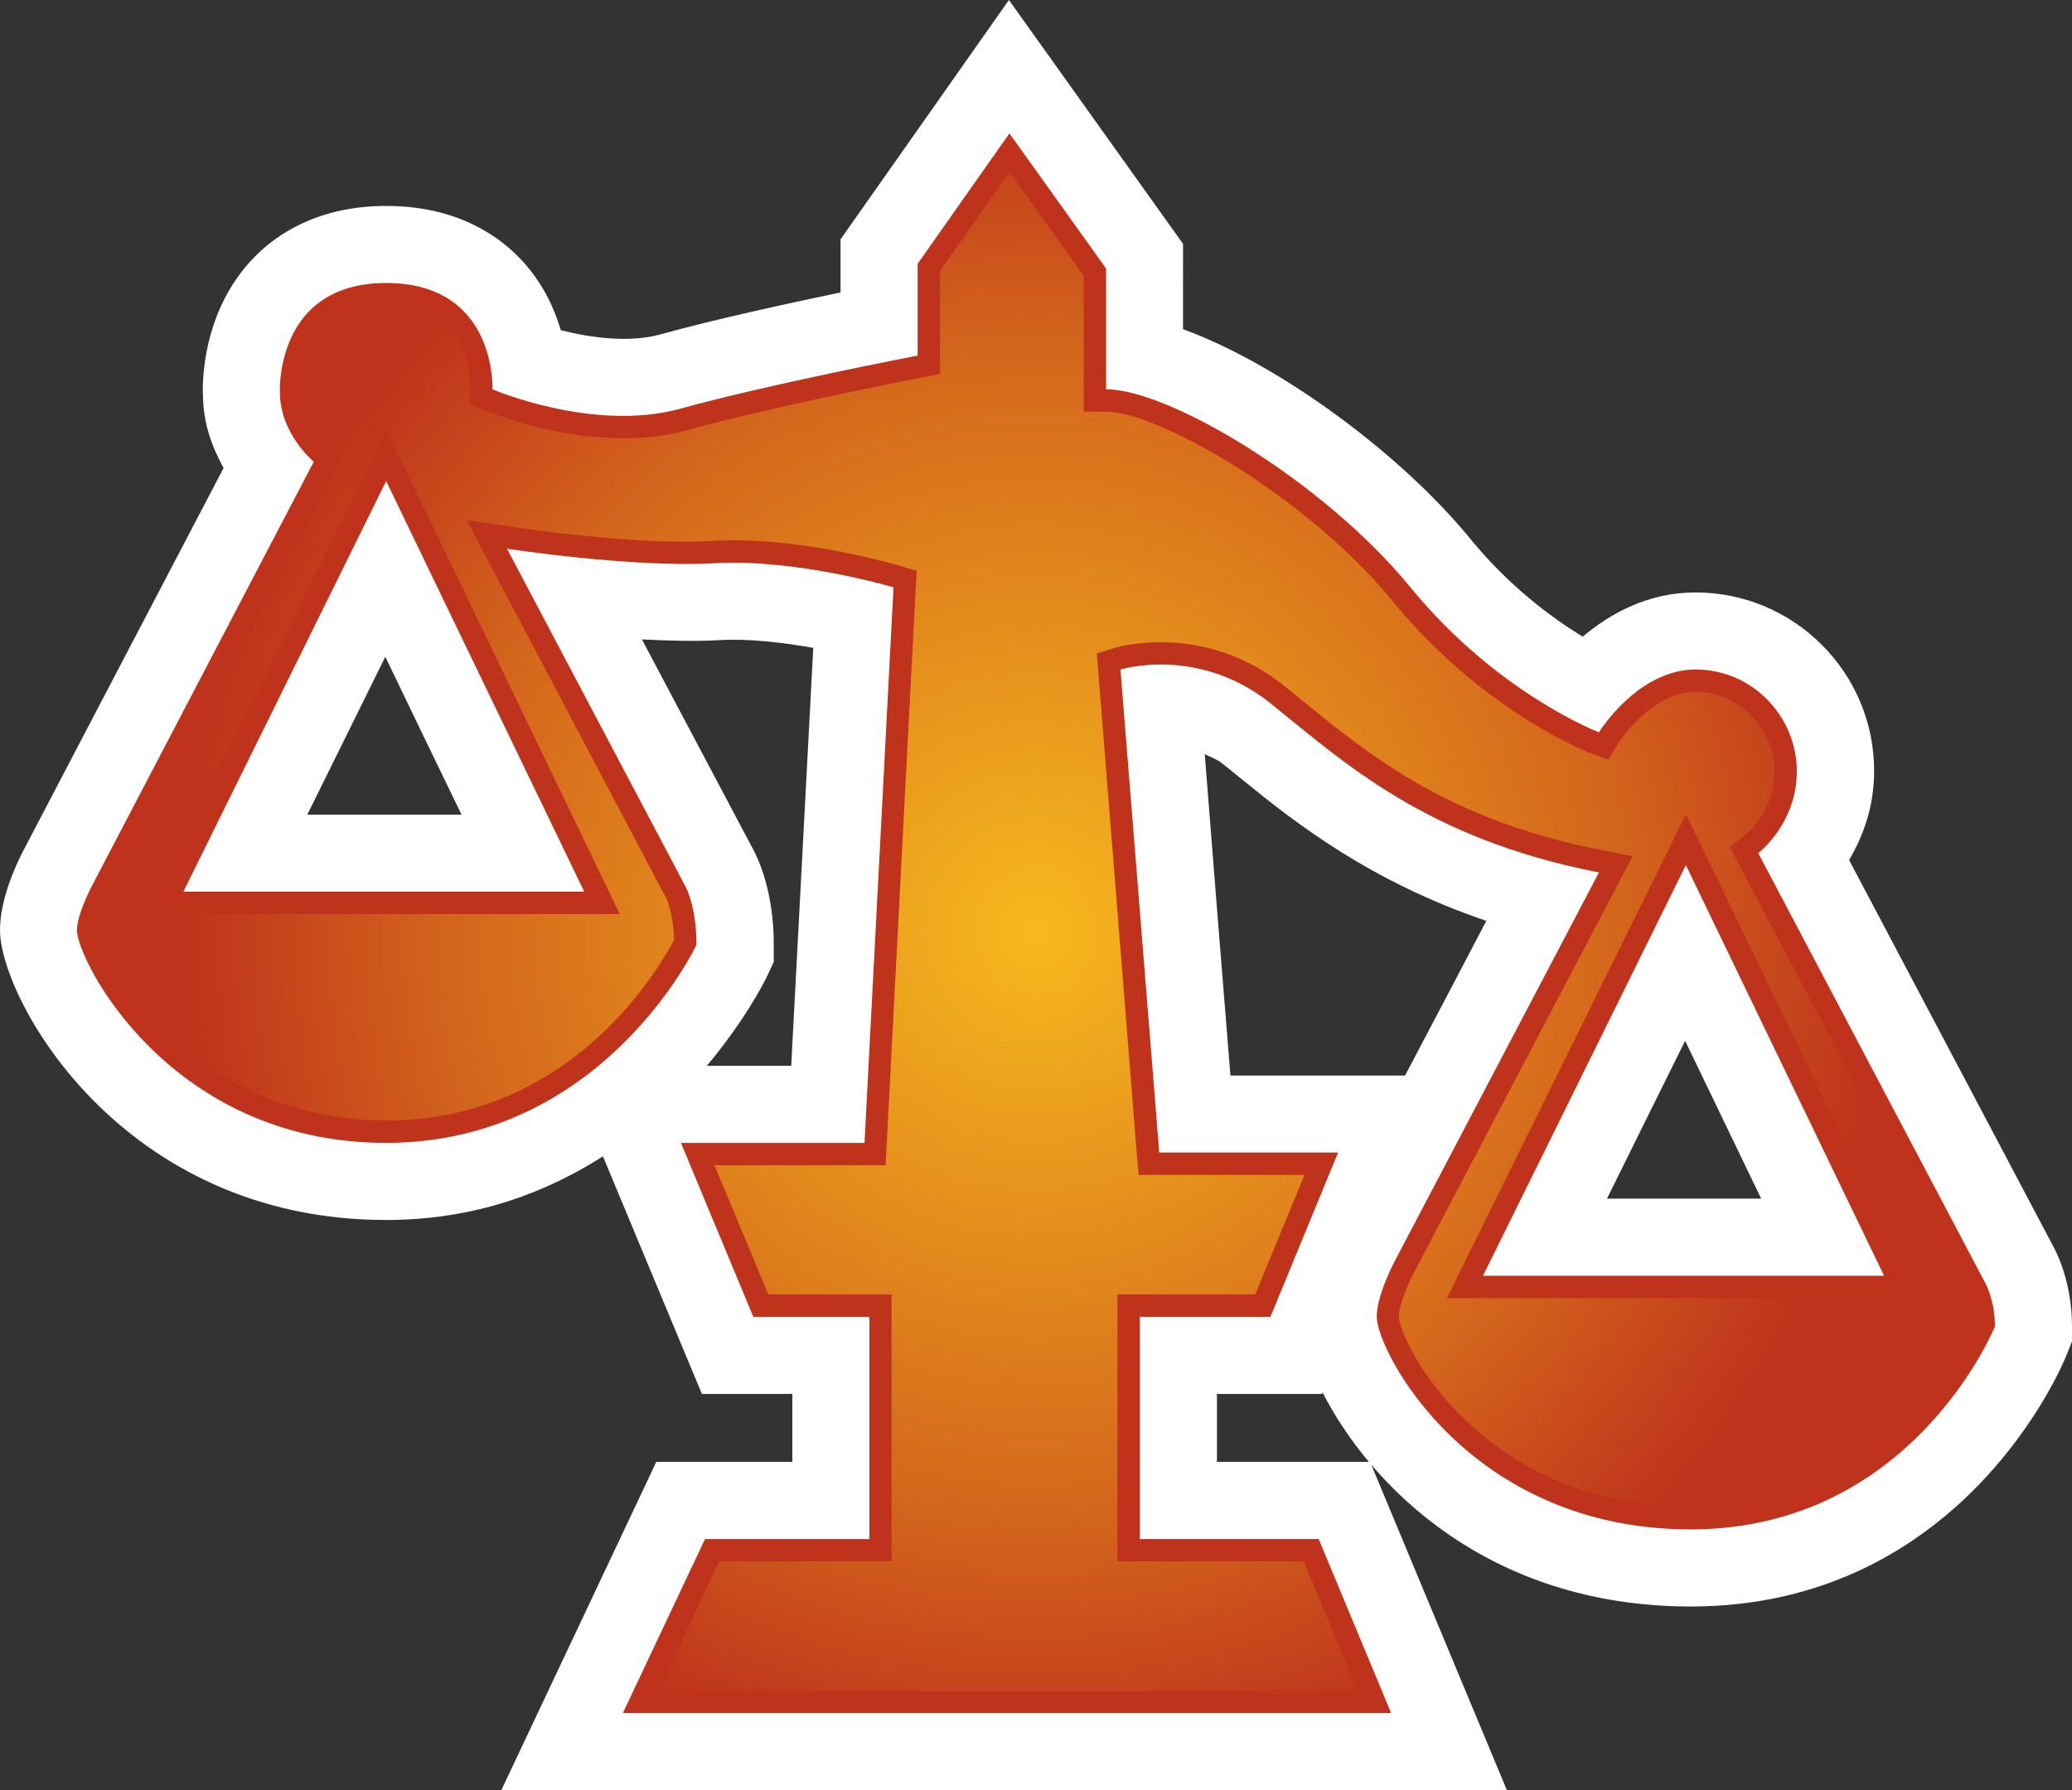
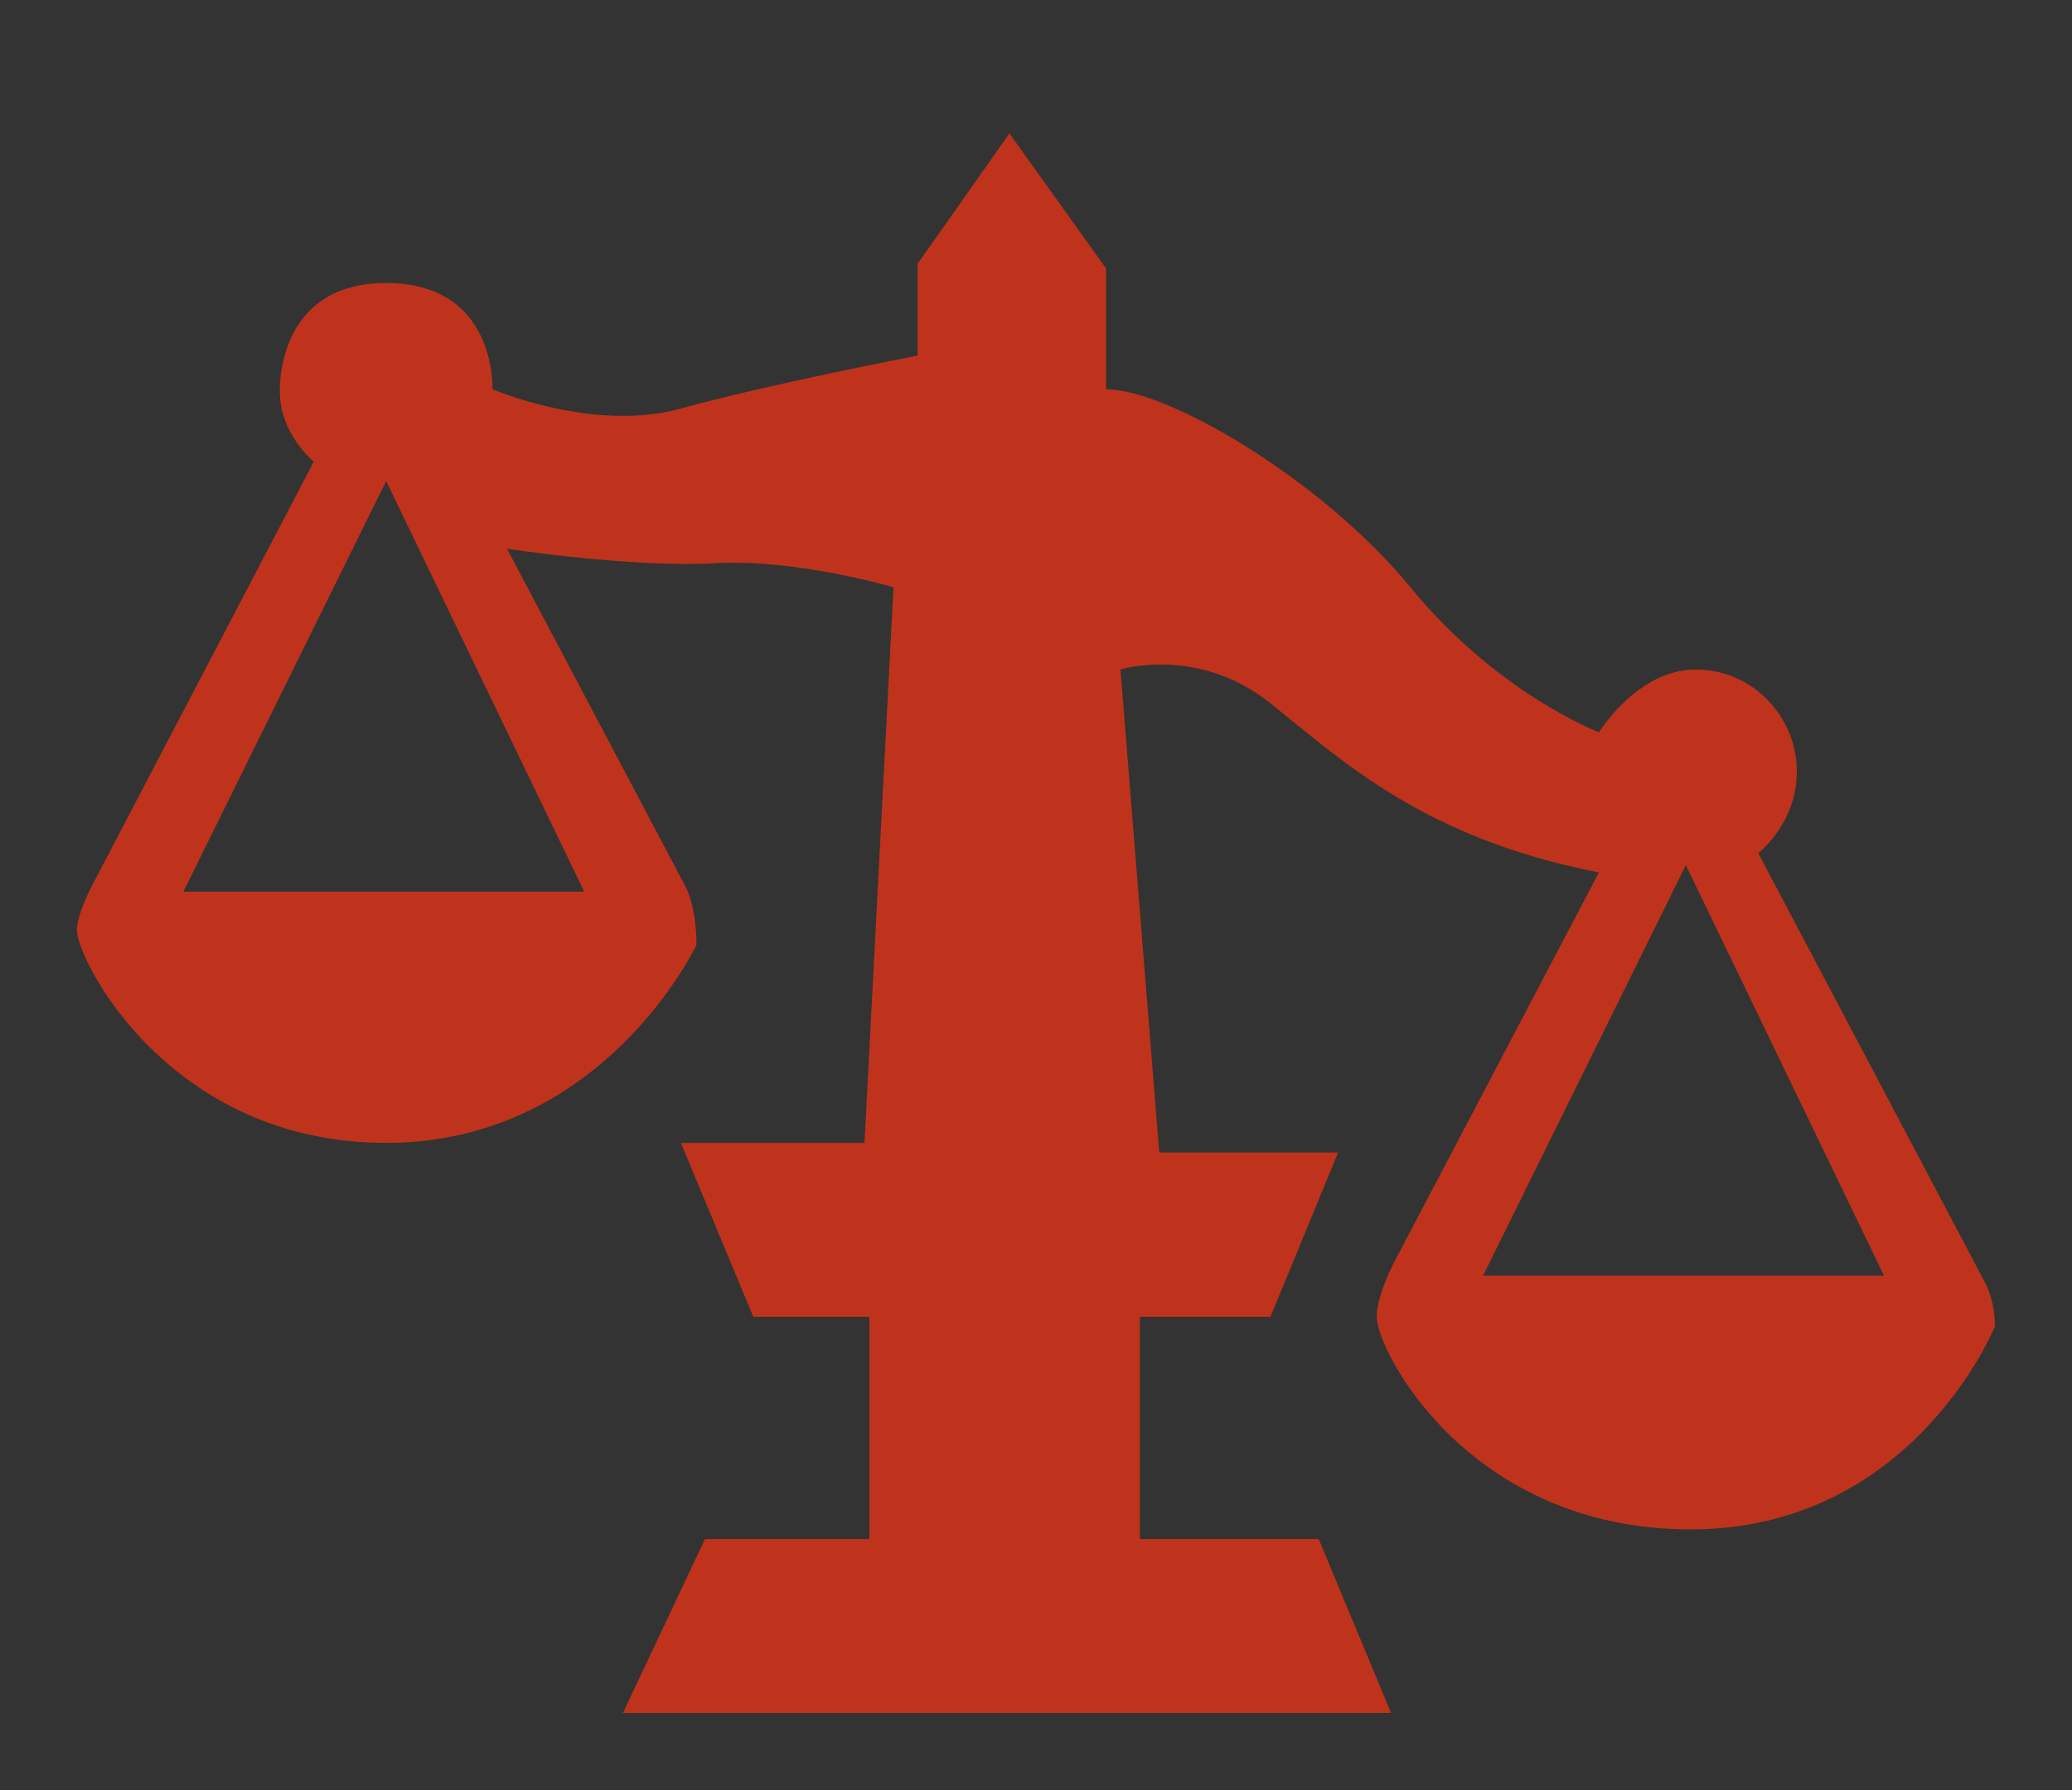
<svg xmlns="http://www.w3.org/2000/svg" xmlns:xlink="http://www.w3.org/1999/xlink" width="600" height="518.403">
  <rect width="100%" height="100%" fill="#333333" stroke="none" />
  <radialGradient id="a" cx="0" cy="0" r="1" fx="0" fy="0" gradientTransform="matrix(19.051 0 0 -19.051 747.998 371.282)" gradientUnits="userSpaceOnUse" spreadMethod="pad">
    <stop offset="0" style="stop-color:#f6b91d" />
    <stop offset=".7" style="stop-color:#d3641c" />
    <stop offset="1" style="stop-color:#bf331c" />
  </radialGradient>
  <radialGradient xlink:href="#a" id="b" cx="0" cy="0" r="1" fx="0" fy="0" gradientTransform="translate(299.972 269.726)scale(246.904)" gradientUnits="userSpaceOnUse" spreadMethod="pad" />
-   <path d="M487.973 301.426c9.966 20.71 13.361 27.747 22.019 45.71h-44.648c8.904-18.066 12.403-25.052 22.629-45.71m-139.114-83.022c1.66.855 3.28 1.309 5.055 2.682l5.52 4.459c16.045 13.102 37.416 29.717 70.97 41.148-7.996 15.293-12.403 23.652-23.536 44.803h-50.57c-1.879-23.276-5.223-64.697-7.439-93.092M221.941 283.1l2.126-4.51v-4.95c0-15.799-4.666-25.22-6.027-27.748 0 0-17.068-32.193-32.154-60.705 7.699.363 15.5.61 22.382.207 8.658-.506 18.624.714 27.23 2.23-1.31 24.857-4.9 93.403-6.377 121.047h-24.443c11.03-13.116 16.706-24.404 17.263-25.57m-110.368-92.898c9.967 20.71 13.362 27.747 22.071 45.71H88.997c8.903-18.067 12.403-25.052 22.576-45.71M274.028 25.778l-30.625 43.533v15.384C228.266 87.844 206.7 92.548 191.2 96.85c-9.007 2.476-19.946 1.011-28.797-1.218-1.983-6.636-5.418-14.075-11.742-20.697-6.688-6.999-18.844-15.293-38.841-15.293-19.687 0-31.792 8.204-38.362 15.033-13.57 14.023-14.736 32.4-14.736 38.272 0 .504.052 1.218.052 1.218 0 8.553 2.735 15.487 5.975 21.358C54.419 155.223 6.674 246.5 6.674 246.5 4.2 251.361 0 260.718 0 269.427c0 19.544 34.824 83.891 111.82 83.891 25.92 0 46.474-8.048 62.778-18.43.506 1.219 28.655 68.806 28.655 68.806h26.18v19.686h-39.387l-44.854 95.023H436.34l-39.593-95.023h-44.35v-19.686h30.43l.144-.454c13.426 26.373 47.395 62.014 106.622 62.014 78.525 0 107.634-69.764 108.787-72.706l1.62-4.044v-4.355c0-12.661-4.355-21.319-5.664-23.639 0 0-48.25-91.33-58.877-111.43 3.849-6.688 7.245-14.982 7.245-25.817 0-28.499-23.186-51.685-51.75-51.685-13.815 0-24.754 6.17-32.646 12.805-9.008-5.521-21.164-14.425-32.608-28.409-19.686-24.092-54.627-50.22-83.126-60.64V70.62L292.16 0Z" style="fill:#fff" />
  <path d="m488.18 250.545-58.735 118.921H545.58ZM111.82 139.32 53.097 258.243h116.084zm292.418 225.233 58.774-111.884c-50.376-9.81-74.171-32.193-95.127-49.002-21.009-16.757-43.43-9.772-43.43-9.772l11.237 139.878h51.788l-19.595 47.59h-37.818v64.346h51.789l20.969 50.376H180.378l23.782-50.376h47.59v-64.346h-33.606l-20.97-50.376h53.163l8.398-160.887s-27.994-8.346-51.789-6.985c-23.742 1.374-60.134-4.2-60.134-4.2l51.736 97.914s3.137 5.612 3.137 16.81c0 0-26.931 57.348-89.866 57.348-62.92 0-89.554-53.15-89.554-61.56 0-4.55 4.212-12.598 4.212-12.598l64.386-123.12s-9.824-8.01-9.824-20.257c0-.104-1.36-31.493 30.78-31.493 32.154 0 30.78 30.78 30.78 30.78s29.368 12.61 54.576 5.573c25.168-6.985 68.545-15.332 68.545-15.332V76.4l26.581-37.767 27.994 39.127v34.98c18.183 0 62.934 26.58 88.142 57.36 25.168 30.78 54.575 41.978 54.575 41.978s11.184-18.183 27.993-18.183c16.758 0 29.316 13.971 29.316 29.42 0 15.331-11.185 23.742-11.185 23.742l65.76 124.534s2.786 4.86 2.786 12.558c0 0-23.743 58.774-88.09 58.774-64.346 0-90.927-51.789-90.927-61.56 0-6.636 5.573-16.81 5.573-16.81" style="fill:#bf331c" />
-   <path d="M272.199 78.423v29.873l-5.262 1.01c-.402.104-43.377 8.45-68.04 15.293a68.7 68.7 0 0 1-18.378 2.32c-21.008 0-39.683-7.892-40.5-8.255l-4.043-1.711.194-4.458c0-.104.311-10.783-6.428-17.717-3.992-4.199-10.018-6.337-17.924-6.337-7.737 0-13.66 2.138-17.716 6.285-6.83 7.09-6.584 18.378-6.584 18.728 0 8.916 7.4 15.24 7.452 15.293l3.992 3.343-2.372 4.653-64.347 123.173c-1.672 3.084-3.499 7.789-3.499 9.421.765 8.14 26.53 55.172 83.074 55.172 53.616 0 79.03-44.039 83.385-52.346-.246-8.048-2.333-12.196-2.384-12.247l-51.737-97.966-6.026-11.392 12.713 1.932c.298.051 28.603 4.406 50.933 4.406 2.683 0 5.366-.104 7.841-.26 1.97-.103 4.005-.155 5.923-.155 23.082 0 47.084 7.09 48.147 7.4l4.86 1.465-.311 5.067-8.398 160.938-.299 6.118h-49.572l15.604 37.415h35.68v77.307h-49.91l-17.665 37.468h202.502L377.55 452.19h-53.965v-77.307h39.89l14.283-34.629h-48.043l-.506-5.923-11.184-139.93-.415-5.158 4.912-1.516c.557-.207 5.832-1.724 13.621-1.724a56.64 56.64 0 0 1 35.744 12.65l5.715 4.613c19.855 16.148 42.328 34.37 86.625 43.027l8.554 1.672-4.044 7.699L409.9 367.69c-2.022 3.655-4.808 10.278-4.808 13.621.31 8.204 24.805 55.133 84.5 55.133 54.872 0 77.915-45.412 81.609-53.564-.26-5.016-1.931-8.152-1.983-8.256l-65.811-124.533-2.476-4.86 4.303-3.344c.35-.246 8.657-6.778 8.657-18.572 0-11.094-9.214-22.939-22.939-22.939-12.908 0-22.37 14.982-22.473 15.085l-2.786 4.562-5.016-1.879c-1.257-.505-31.285-12.195-57.296-43.934-24.819-30.327-68.002-54.99-83.087-54.99h-6.48V79.835L292.352 49.82ZM47.277 255.353l58.722-118.908 5.923-11.897 5.728 11.949 57.348 118.96 4.459 9.267H42.624Zm376.347 111.224 58.723-118.857 5.87-11.897 5.78 11.897 57.4 118.96 4.46 9.267H419.023Z" style="fill:url(#b);stroke-width:12.96" />
</svg>